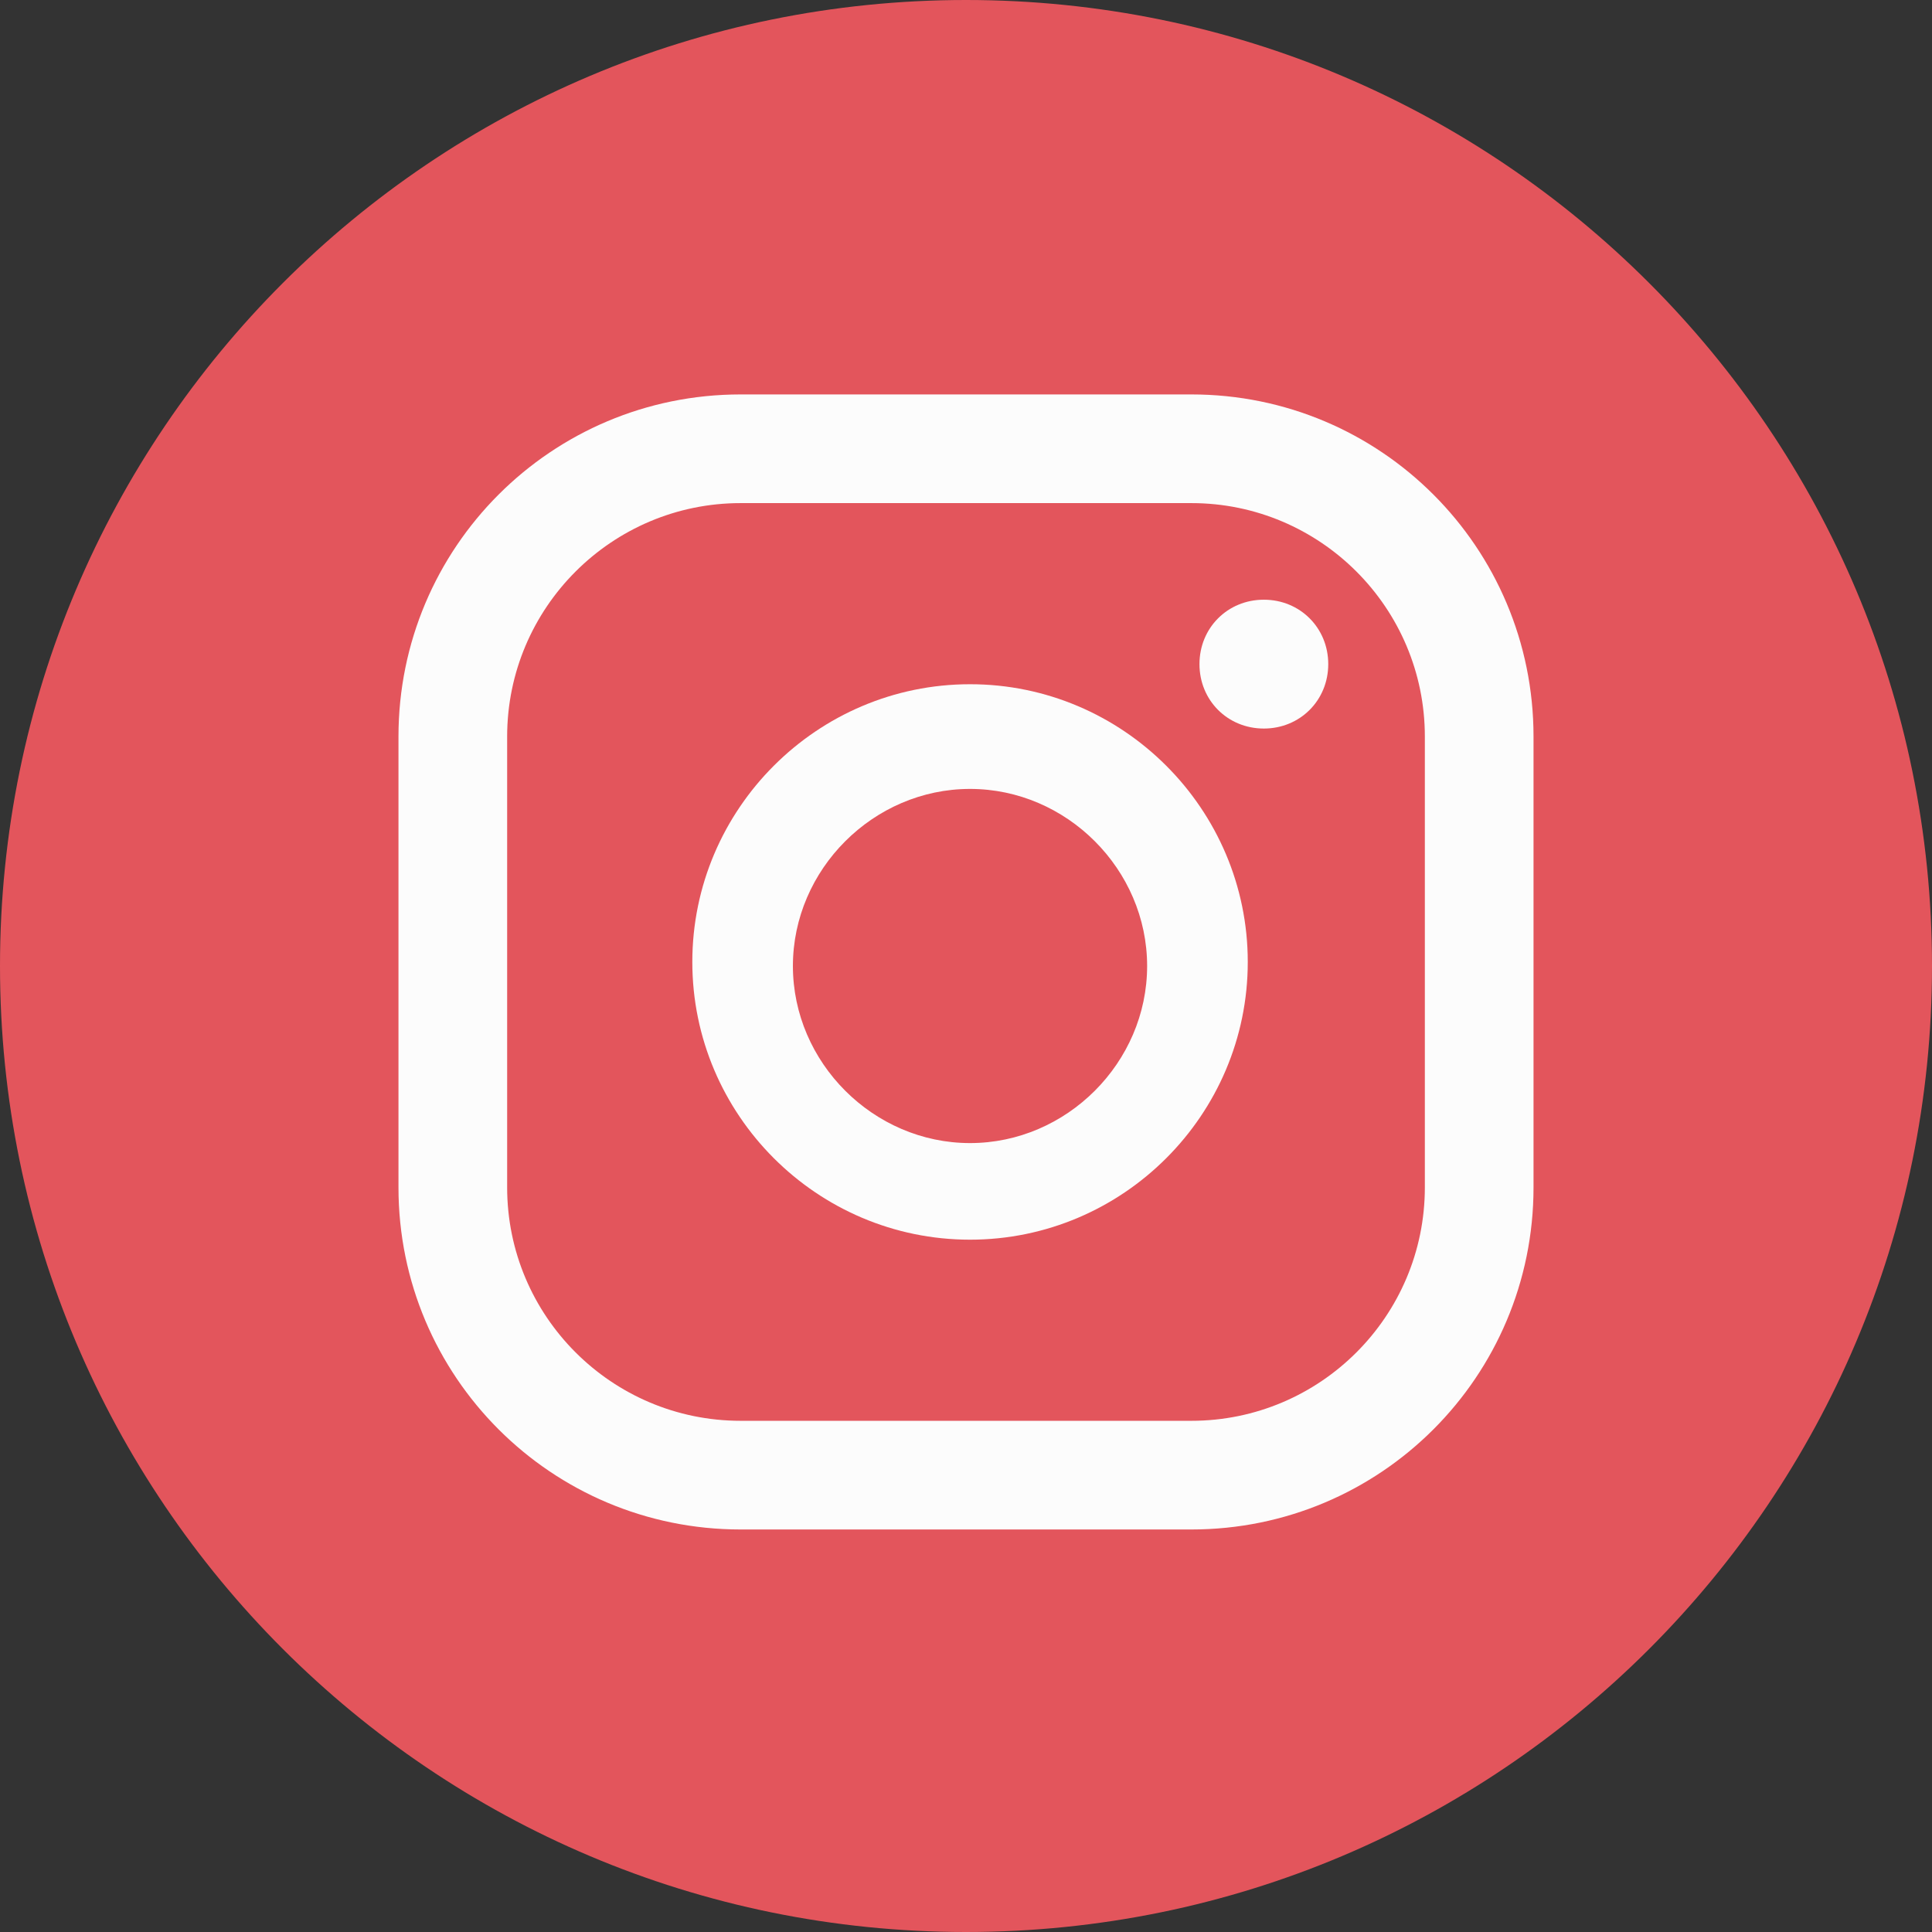
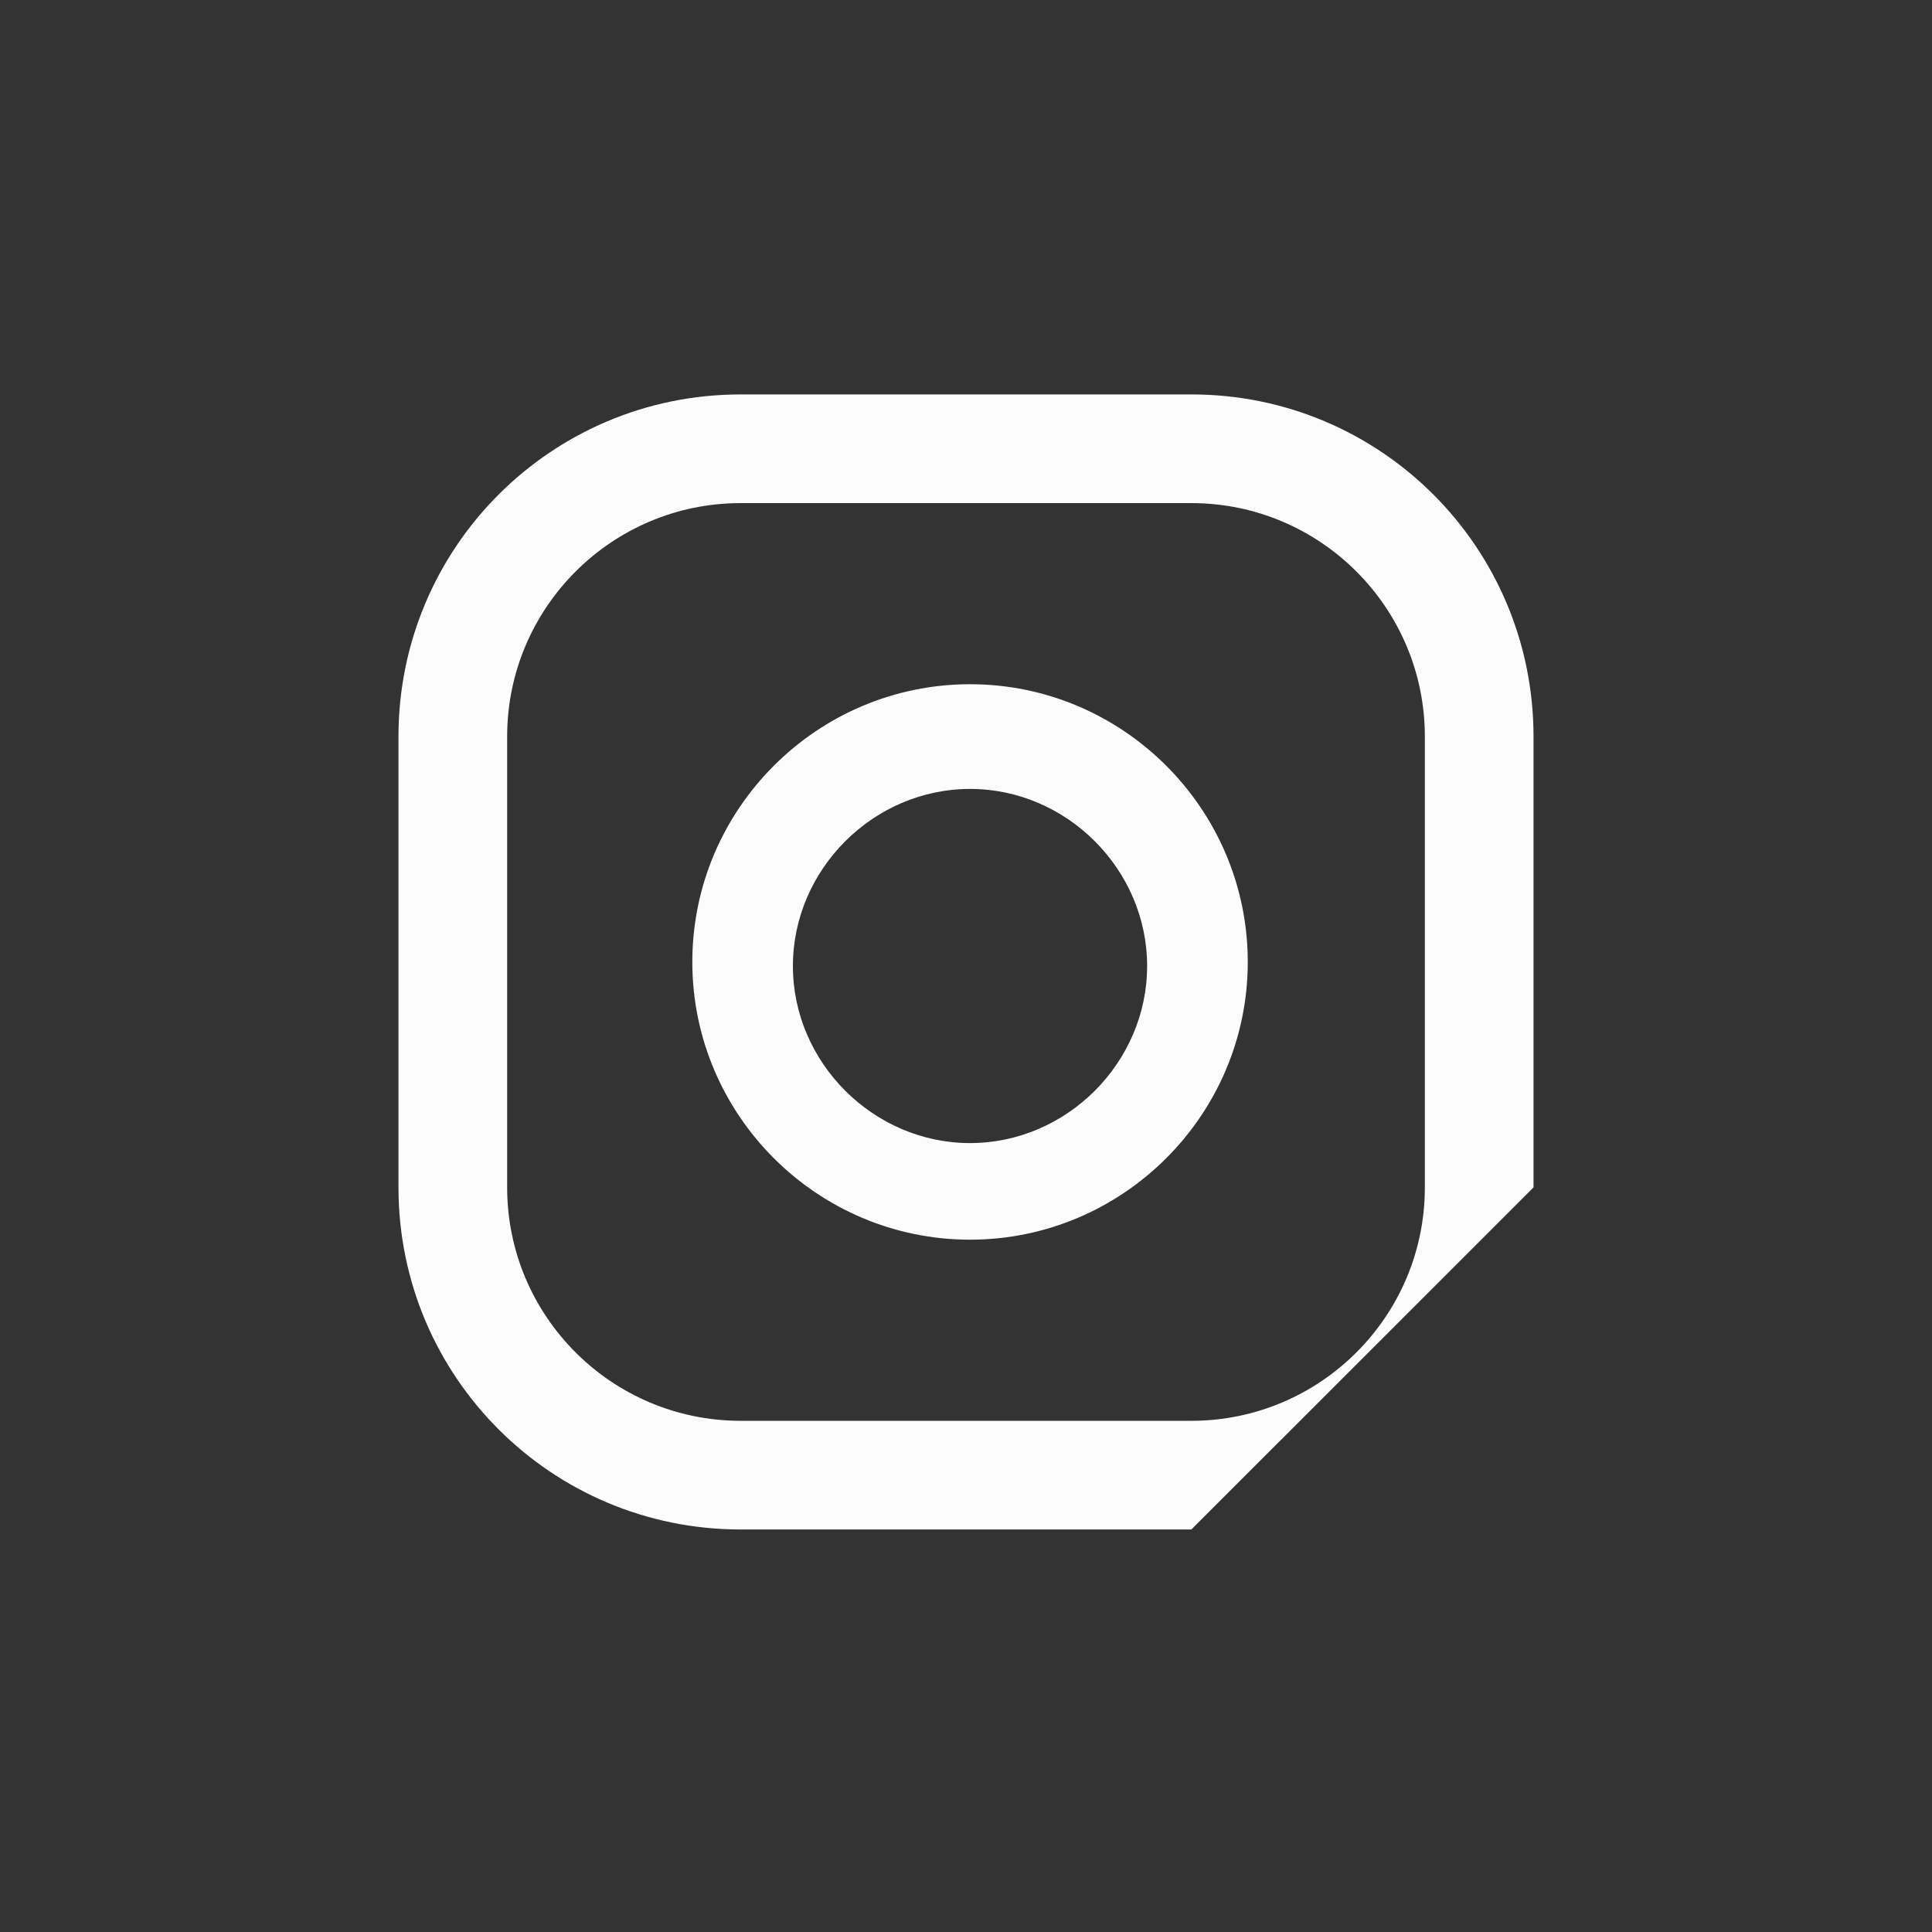
<svg xmlns="http://www.w3.org/2000/svg" width="32" height="32" viewBox="0 0 32 32" fill="none">
  <rect x="0" y="0" width="32" height="32" fill="#333333" stroke="none" />
  <g clip-path="url(#clip0_129_42)">
-     <path d="M16 32C24.837 32 32 24.837 32 16C32 7.163 24.837 0 16 0C7.163 0 0 7.163 0 16C0 24.837 7.163 32 16 32Z" fill="#E3555C" />
-     <path d="M20.933 9.933C20.333 9.933 19.867 10.4 19.867 11C19.867 11.6 20.333 12.067 20.933 12.067C21.533 12.067 22 11.6 22 11C22 10.4 21.533 9.933 20.933 9.933Z" fill="#FCFCFC" />
    <path d="M16.067 11.333C13.533 11.333 11.467 13.4 11.467 15.933C11.467 18.467 13.533 20.533 16.067 20.533C18.6 20.533 20.667 18.467 20.667 15.933C20.667 13.4 18.6 11.333 16.067 11.333ZM16.067 18.933C14.467 18.933 13.133 17.6 13.133 16C13.133 14.4 14.467 13.067 16.067 13.067C17.667 13.067 19 14.4 19 16C19 17.6 17.667 18.933 16.067 18.933Z" fill="#FCFCFC" />
-     <path d="M19.733 25.333H12.267C9.133 25.333 6.6 22.8 6.6 19.667V12.2C6.6 9.067 9.133 6.533 12.267 6.533H19.733C22.867 6.533 25.4 9.067 25.4 12.2V19.667C25.4 22.8 22.867 25.333 19.733 25.333ZM12.267 8.333C10.133 8.333 8.4 10.067 8.4 12.2V19.667C8.4 21.8 10.133 23.533 12.267 23.533H19.733C21.867 23.533 23.6 21.8 23.6 19.667V12.2C23.6 10.067 21.867 8.333 19.733 8.333H12.267Z" fill="#FCFCFC" />
+     <path d="M19.733 25.333H12.267C9.133 25.333 6.6 22.8 6.6 19.667V12.2C6.6 9.067 9.133 6.533 12.267 6.533H19.733C22.867 6.533 25.4 9.067 25.4 12.2V19.667ZM12.267 8.333C10.133 8.333 8.4 10.067 8.4 12.2V19.667C8.4 21.8 10.133 23.533 12.267 23.533H19.733C21.867 23.533 23.6 21.8 23.6 19.667V12.2C23.6 10.067 21.867 8.333 19.733 8.333H12.267Z" fill="#FCFCFC" />
  </g>
  <defs>
    <clipPath id="clip0_129_42">
      <rect width="32" height="32" fill="white" />
    </clipPath>
  </defs>
</svg>